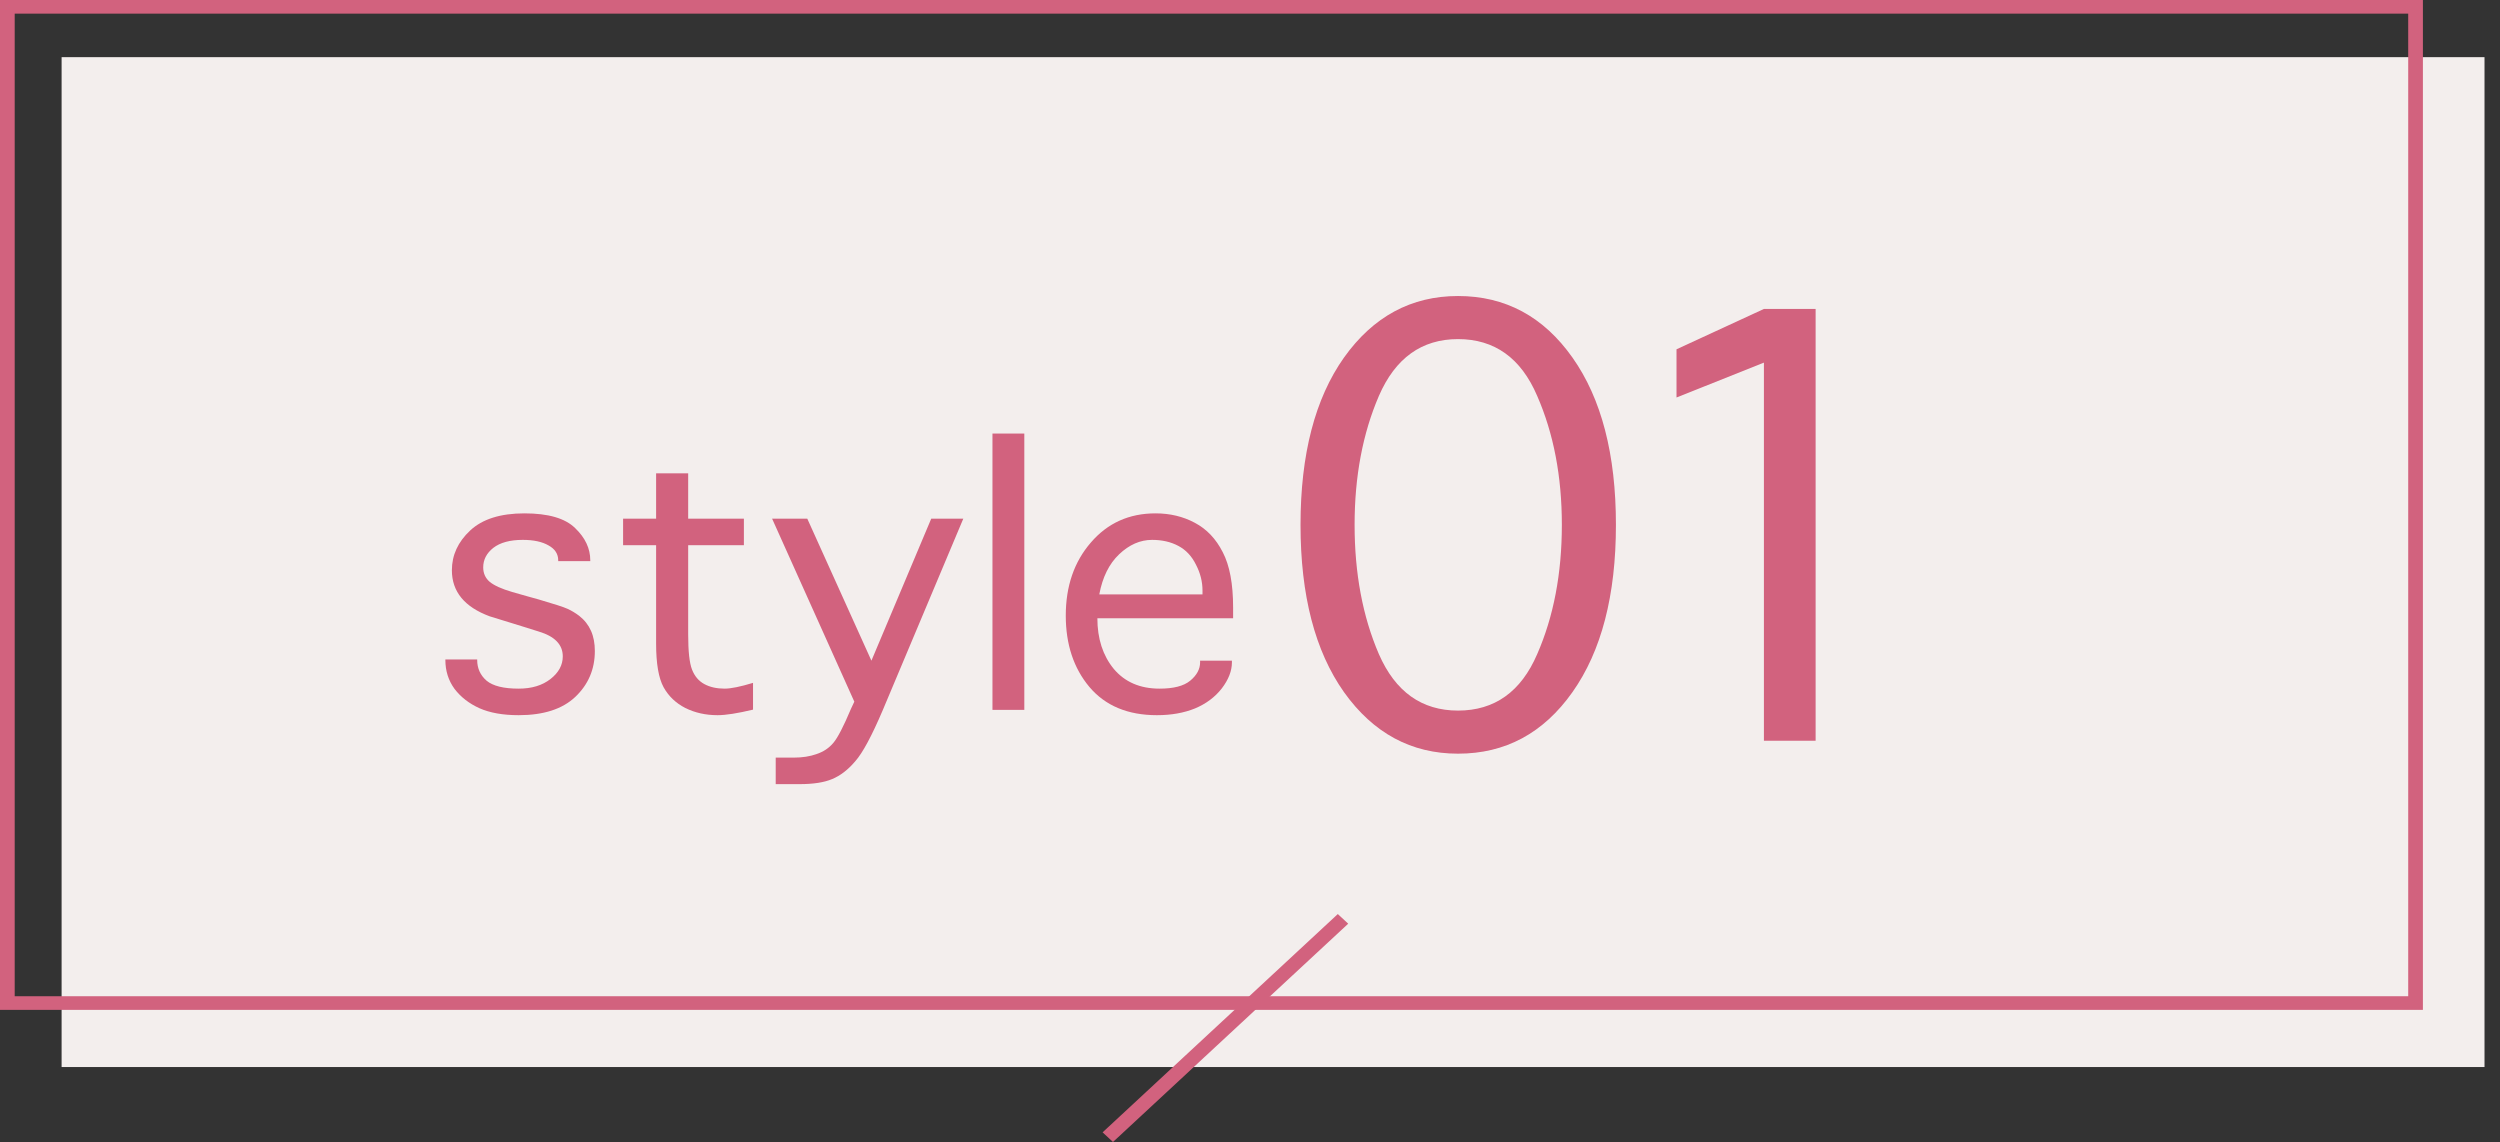
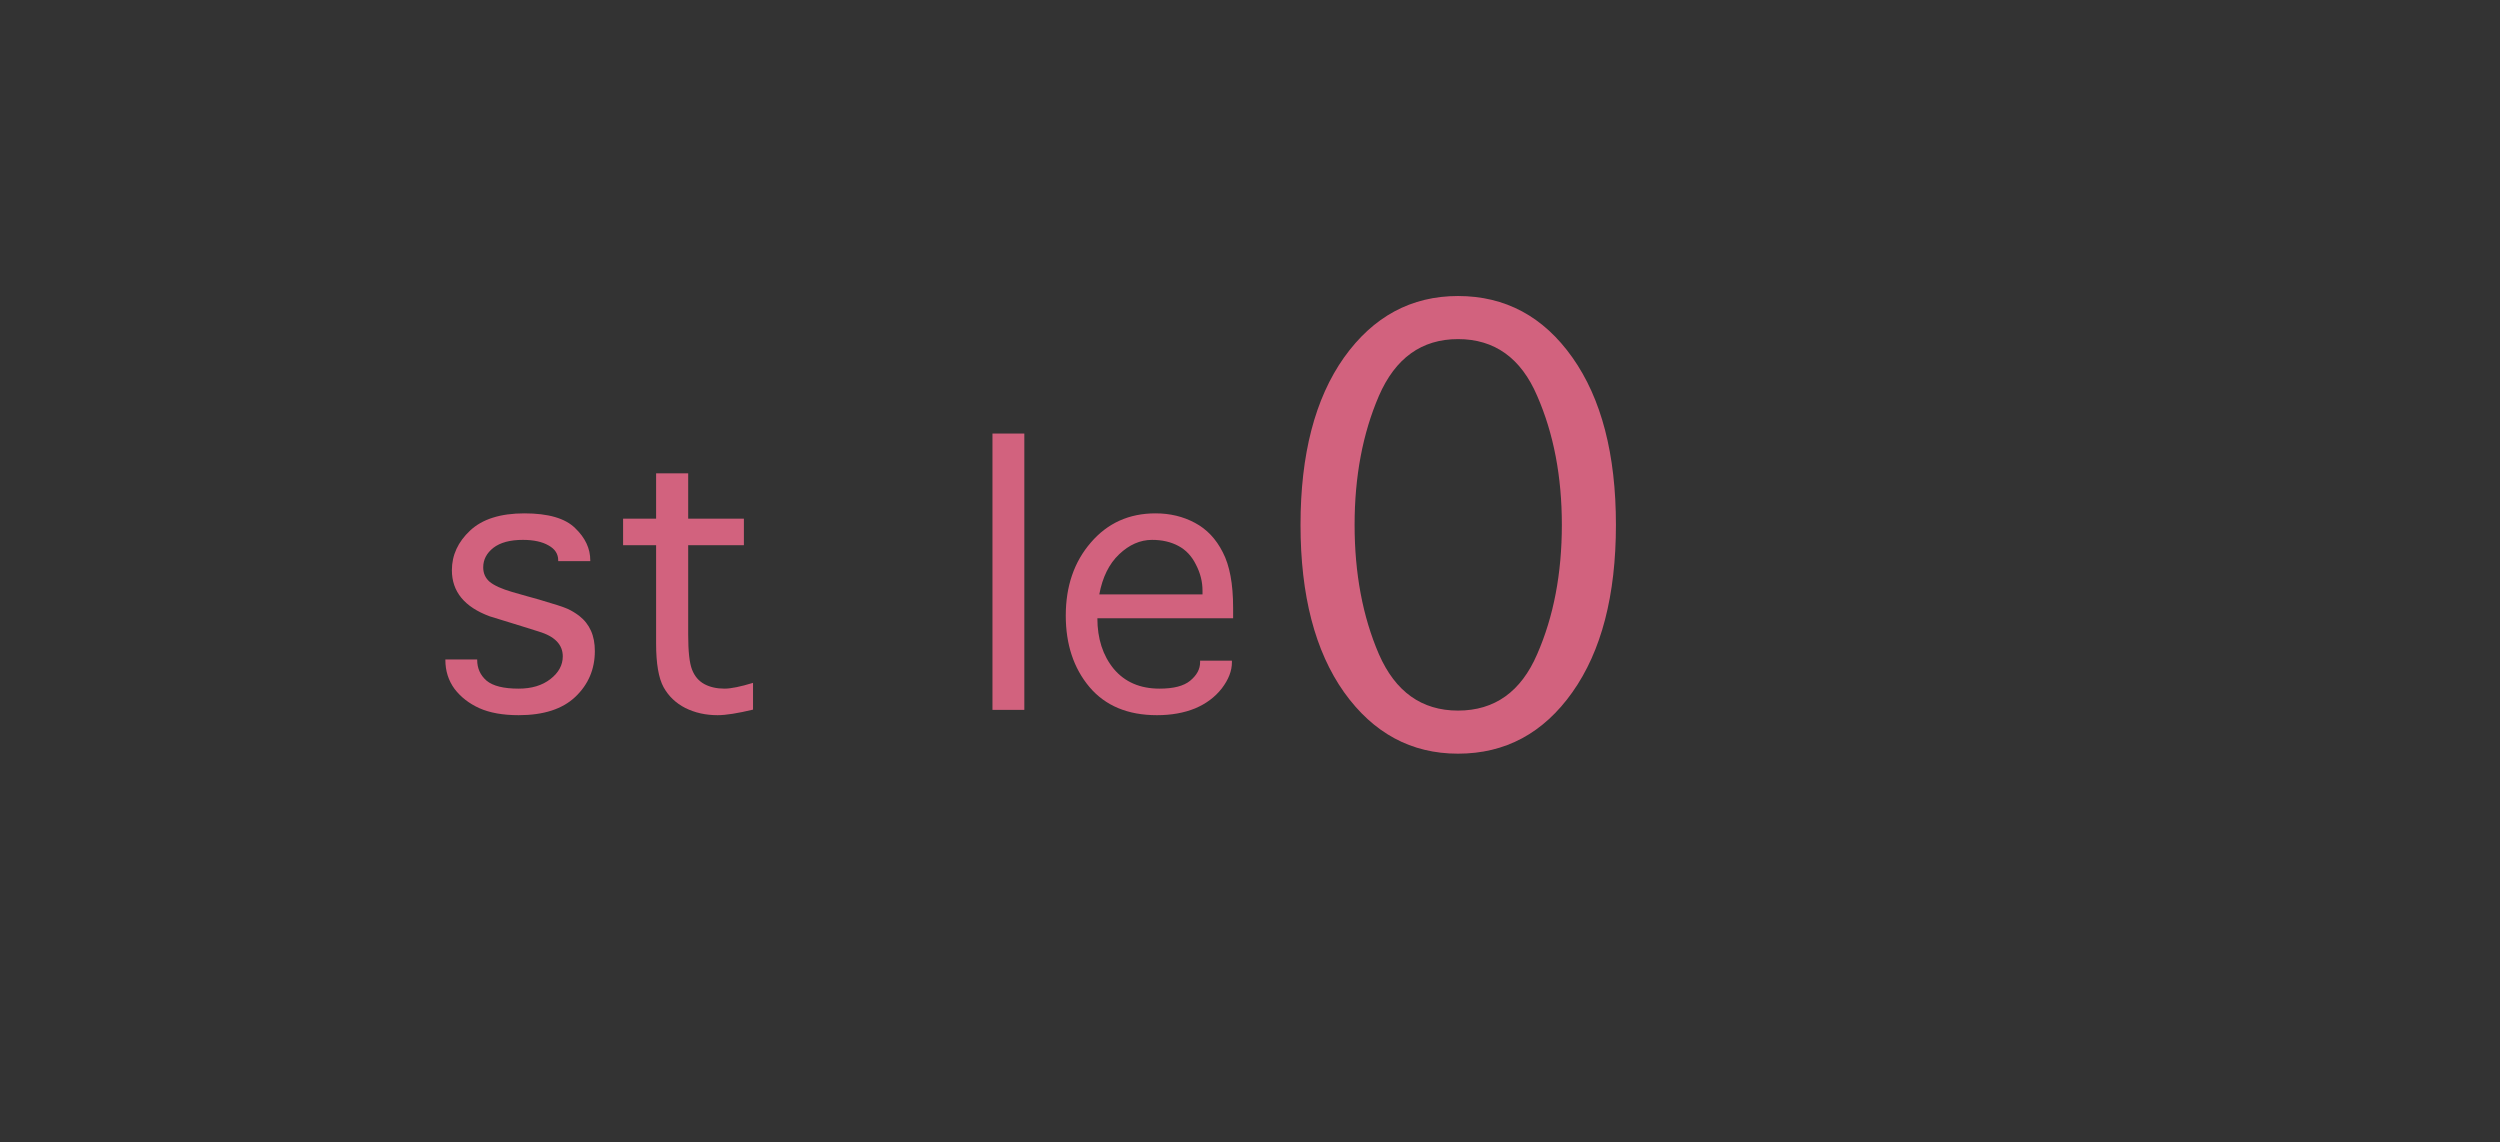
<svg xmlns="http://www.w3.org/2000/svg" width="81" height="37" viewBox="0 0 81 37" fill="none">
  <rect x="0" y="0" width="81" height="37" fill="#333333" stroke="none" />
-   <path d="M1.996 1.852H80.498V34.572H1.996V1.852Z" fill="#F3EEED" />
-   <path d="M78.502 0V32.72H0V0H78.502ZM0.476 32.278H78.026V0.442H0.476V32.278Z" fill="#D2627E" />
-   <path d="M36.061 37L35.724 36.688L43.345 29.615L43.682 29.928L36.061 37Z" fill="#D2627E" />
-   <path d="M57.151 24V11.749L54.319 12.879V11.317L57.151 10.01H58.826V24H57.151Z" fill="#D2627E" />
  <path d="M47.24 24.419C45.725 24.419 44.494 23.755 43.546 22.426C42.606 21.097 42.137 19.29 42.137 17.005C42.137 14.72 42.606 12.913 43.546 11.584C44.494 10.255 45.725 9.591 47.24 9.591C48.772 9.591 50.008 10.255 50.947 11.584C51.887 12.913 52.356 14.72 52.356 17.005C52.356 19.29 51.887 21.097 50.947 22.426C50.008 23.755 48.772 24.419 47.24 24.419ZM47.24 23.023C48.425 23.023 49.28 22.413 49.805 21.194C50.338 19.976 50.604 18.579 50.604 17.005C50.604 15.439 50.338 14.047 49.805 12.828C49.28 11.601 48.425 10.987 47.24 10.987C46.064 10.987 45.209 11.601 44.676 12.828C44.151 14.047 43.889 15.439 43.889 17.005C43.889 18.579 44.151 19.976 44.676 21.194C45.209 22.413 46.064 23.023 47.24 23.023Z" fill="#D2627E" />
  <path d="M38.883 21.406H39.914V21.461C39.914 21.737 39.805 22.018 39.586 22.305C39.367 22.586 39.078 22.802 38.719 22.953C38.359 23.099 37.948 23.172 37.484 23.172C36.542 23.172 35.812 22.867 35.297 22.258C34.786 21.648 34.531 20.878 34.531 19.945C34.531 18.992 34.802 18.203 35.344 17.578C35.885 16.948 36.583 16.633 37.438 16.633C37.906 16.633 38.331 16.734 38.711 16.938C39.096 17.141 39.398 17.458 39.617 17.891C39.841 18.318 39.953 18.917 39.953 19.688V20.031H35.555C35.555 20.693 35.732 21.24 36.086 21.672C36.445 22.099 36.94 22.312 37.57 22.312C38.023 22.312 38.354 22.227 38.562 22.055C38.776 21.878 38.883 21.68 38.883 21.461V21.406ZM35.617 19.258H38.961V19.133C38.961 18.846 38.891 18.568 38.75 18.297C38.615 18.021 38.425 17.818 38.18 17.688C37.935 17.557 37.651 17.492 37.328 17.492C36.943 17.492 36.586 17.648 36.258 17.961C35.935 18.268 35.721 18.701 35.617 19.258Z" fill="#D2627E" />
  <path d="M33.188 23H32.156V14.047H33.188V23Z" fill="#D2627E" />
-   <path d="M27.68 22.734L25.016 16.805H26.156L28.234 21.406L30.172 16.805H31.211L28.602 23.008C28.247 23.841 27.951 24.393 27.711 24.664C27.477 24.94 27.227 25.133 26.961 25.242C26.701 25.352 26.349 25.406 25.906 25.406H25.133V24.547H25.711C25.997 24.547 26.247 24.508 26.461 24.43C26.68 24.357 26.859 24.237 27 24.07C27.141 23.904 27.331 23.537 27.57 22.969L27.68 22.734Z" fill="#D2627E" />
  <path d="M24.398 22.125V22.992C23.898 23.112 23.516 23.172 23.25 23.172C22.865 23.172 22.516 23.094 22.203 22.938C21.896 22.781 21.662 22.557 21.5 22.266C21.338 21.969 21.258 21.497 21.258 20.852V17.664H20.188V16.805H21.258V15.336H22.297V16.805H24.102V17.664H22.297V20.555C22.297 21.102 22.338 21.482 22.422 21.695C22.505 21.909 22.638 22.065 22.82 22.164C23.003 22.263 23.221 22.312 23.477 22.312C23.68 22.312 23.987 22.25 24.398 22.125Z" fill="#D2627E" />
  <path d="M14.43 21.367H15.461V21.383C15.461 21.654 15.562 21.878 15.766 22.055C15.974 22.227 16.32 22.312 16.805 22.312C17.227 22.312 17.57 22.208 17.836 22C18.102 21.792 18.234 21.547 18.234 21.266C18.234 20.885 17.974 20.617 17.453 20.461L16.93 20.297L16.578 20.188L15.867 19.969C15.05 19.667 14.641 19.169 14.641 18.477C14.641 17.987 14.838 17.557 15.234 17.188C15.63 16.818 16.216 16.633 16.992 16.633C17.763 16.633 18.31 16.792 18.633 17.109C18.961 17.422 19.125 17.771 19.125 18.156V18.18H18.086V18.156C18.086 17.948 17.982 17.787 17.773 17.672C17.565 17.552 17.287 17.492 16.938 17.492C16.526 17.492 16.208 17.578 15.984 17.75C15.766 17.922 15.656 18.133 15.656 18.383C15.656 18.576 15.727 18.732 15.867 18.852C16.013 18.971 16.255 19.081 16.594 19.18L17.086 19.32L17.453 19.422C17.953 19.568 18.266 19.669 18.391 19.727C18.516 19.784 18.641 19.859 18.766 19.953C18.938 20.088 19.065 20.25 19.148 20.438C19.232 20.625 19.273 20.844 19.273 21.094C19.273 21.682 19.062 22.177 18.641 22.578C18.224 22.974 17.612 23.172 16.805 23.172C16.294 23.172 15.87 23.096 15.531 22.945C15.198 22.794 14.93 22.586 14.727 22.32C14.529 22.049 14.43 21.737 14.43 21.383V21.367Z" fill="#D2627E" />
</svg>